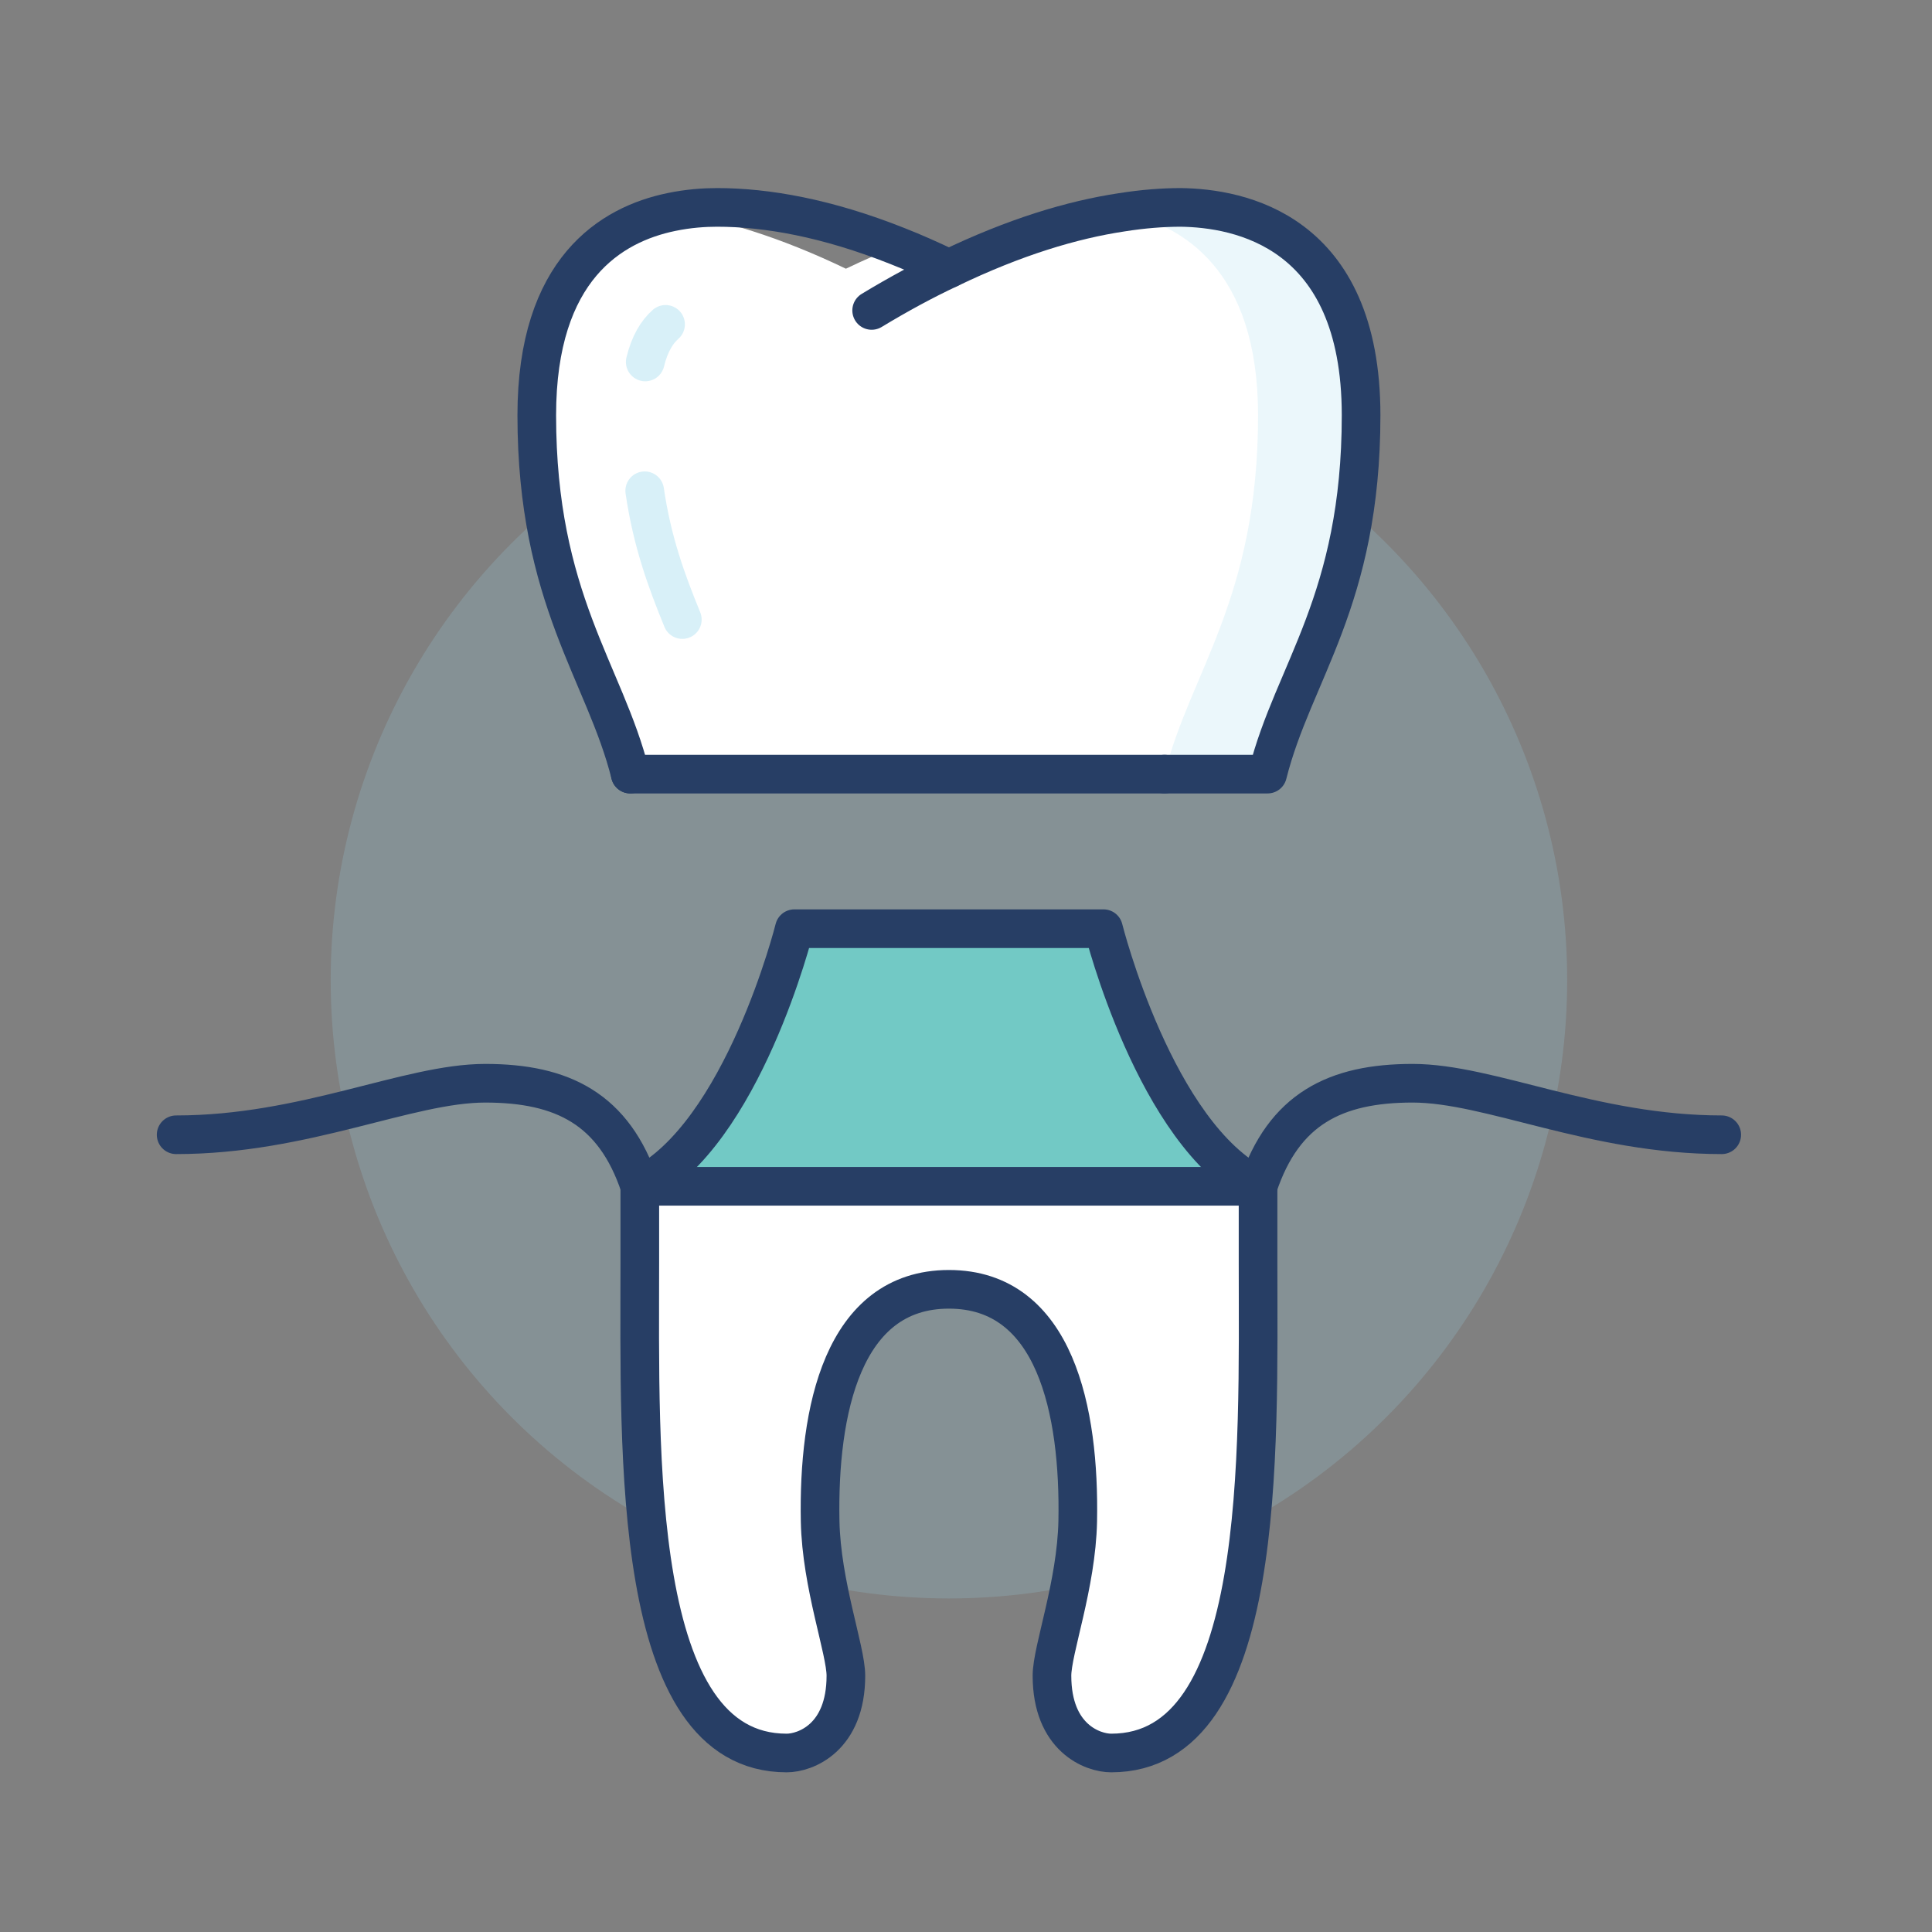
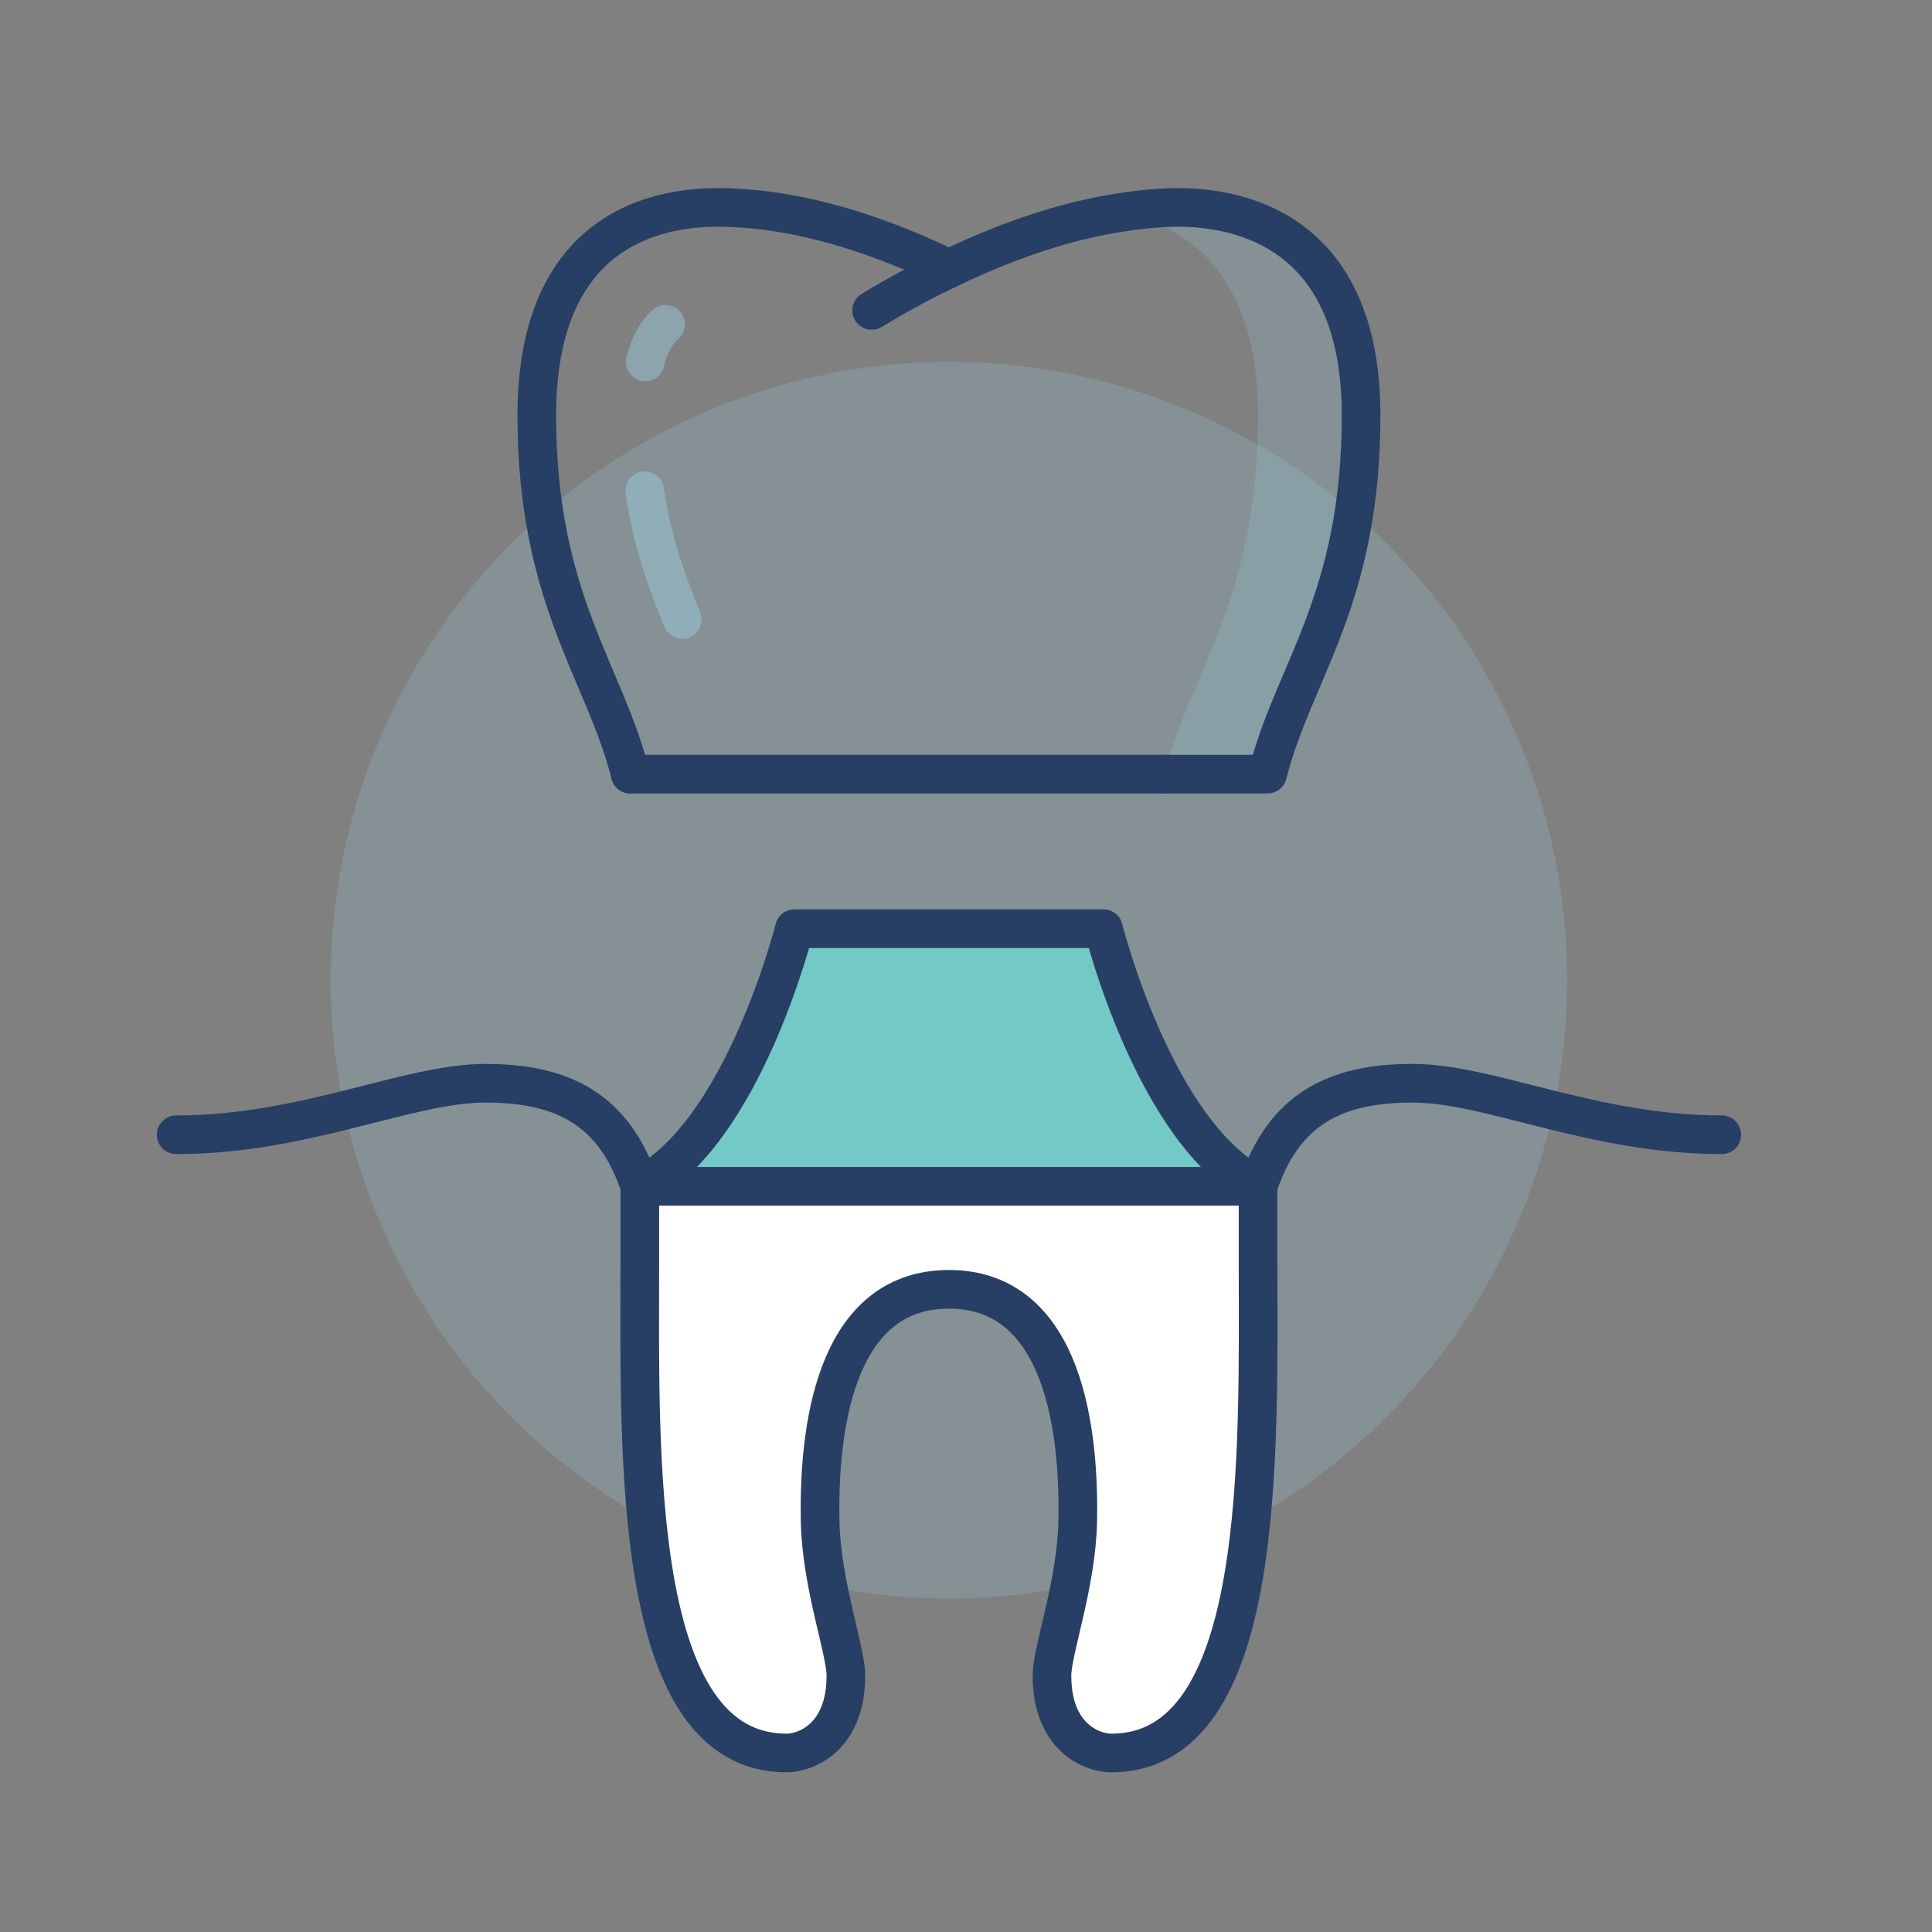
<svg xmlns="http://www.w3.org/2000/svg" id="Icons" viewBox="0 0 600 600">
  <rect x="0" y="0" width="600" height="600" fill="#808080" stroke="none" />
  <defs>
    <style>
      .cls-1 {
        opacity: .4;
        stroke: #9fdbed;
        stroke-miterlimit: 10;
      }

      .cls-1, .cls-2 {
        fill: none;
        stroke-linecap: round;
        stroke-width: 12px;
      }

      .cls-3 {
        fill: #9fdbed;
        opacity: .2;
      }

      .cls-4 {
        fill: #fff;
      }

      .cls-2 {
        stroke: #273e65;
        stroke-linejoin: round;
      }

      .cls-5 {
        fill: #72c9c5;
      }
    </style>
  </defs>
  <circle class="cls-3" cx="294.7" cy="304.41" r="192" />
  <g>
    <g>
      <path class="cls-4" d="M390.7,392.41c0,58.64,2.88,152-45.6,152-5.84,0-18.4-4.72-18.4-24,0-8,7.6-28.24,8-48,.64-34-6.88-72-40-72s-40.64,38-40,72c.4,19.76,8,40,8,48,0,19.28-12.56,24-18.4,24-48.48,0-45.6-93.36-45.6-152v-24h192v24Z" />
      <path class="cls-5" d="M390.7,368.41h-192c32-16,48-80,48-80h96s16,64,48,80Z" />
-       <path class="cls-4" d="M366.7,64.41c-5.6,0-11.76.48-18.32,1.52-15.44,2.32-33.28,7.68-53.68,17.52-5.52-2.64-10.88-5.04-16-7.04-5.2,2.08-10.48,4.4-16,7.04-20.64-9.92-38.72-15.36-54.24-17.6-18.56,3.84-41.76,17.6-41.76,63.12,0,57.12,21.12,79.84,29.04,111.44h197.92c7.92-31.6,29.04-54.32,29.04-111.44s-38.08-64.32-56-64.56Z" />
      <path class="cls-3" d="M422.7,128.97c0,57.12-21.12,79.84-29.04,111.44h-32c7.92-31.6,29.04-54.32,29.04-111.44,0-45.36-23.6-59.12-42.32-63.04,6.56-1.04,12.72-1.52,18.32-1.52,17.92.24,56,6.96,56,64.56Z" />
    </g>
    <g>
      <path class="cls-2" d="M198.7,368.41c32-16,48-80,48-80h96s16,64,48,80v24c0,58.64,2.88,152-45.6,152-5.84,0-18.4-4.72-18.4-24,0-8,7.6-28.24,8-48,.64-34-6.88-72-40-72s-40.64,38-40,72c.4,19.76,8,40,8,48,0,19.28-12.56,24-18.4,24-48.48,0-45.6-93.36-45.6-152v-24Z" />
      <path class="cls-2" d="M534.7,352.41c-40,0-72-16-96-16s-40,8-48,32h-192" />
      <path class="cls-2" d="M198.7,368.41c-8-24-24-32-48-32s-56,16-96,16" />
      <path class="cls-2" d="M195.74,240.41c-7.92-31.6-29.04-54.32-29.04-111.44,0-45.52,23.2-59.28,41.76-63.12,5.36-1.12,10.32-1.44,14.24-1.44,15.36,0,34.08,3.28,56,12,5.12,2,10.48,4.4,16,7.04" />
      <path class="cls-2" d="M270.7,96.41c8.32-5.04,16.32-9.36,24-12.96,20.4-9.84,38.24-15.2,53.68-17.52,6.56-1.04,12.72-1.52,18.32-1.52,17.92.24,56,6.96,56,64.56s-21.12,79.84-29.04,111.44h-32" />
      <path class="cls-1" d="M200.22,152.41c2.32,15.92,6.8,28.08,11.68,40" />
      <path class="cls-1" d="M206.7,100.73c-2.72,2.4-4.96,6.08-6.32,11.68" />
      <line class="cls-2" x1="361.66" y1="240.41" x2="195.74" y2="240.41" />
    </g>
  </g>
</svg>